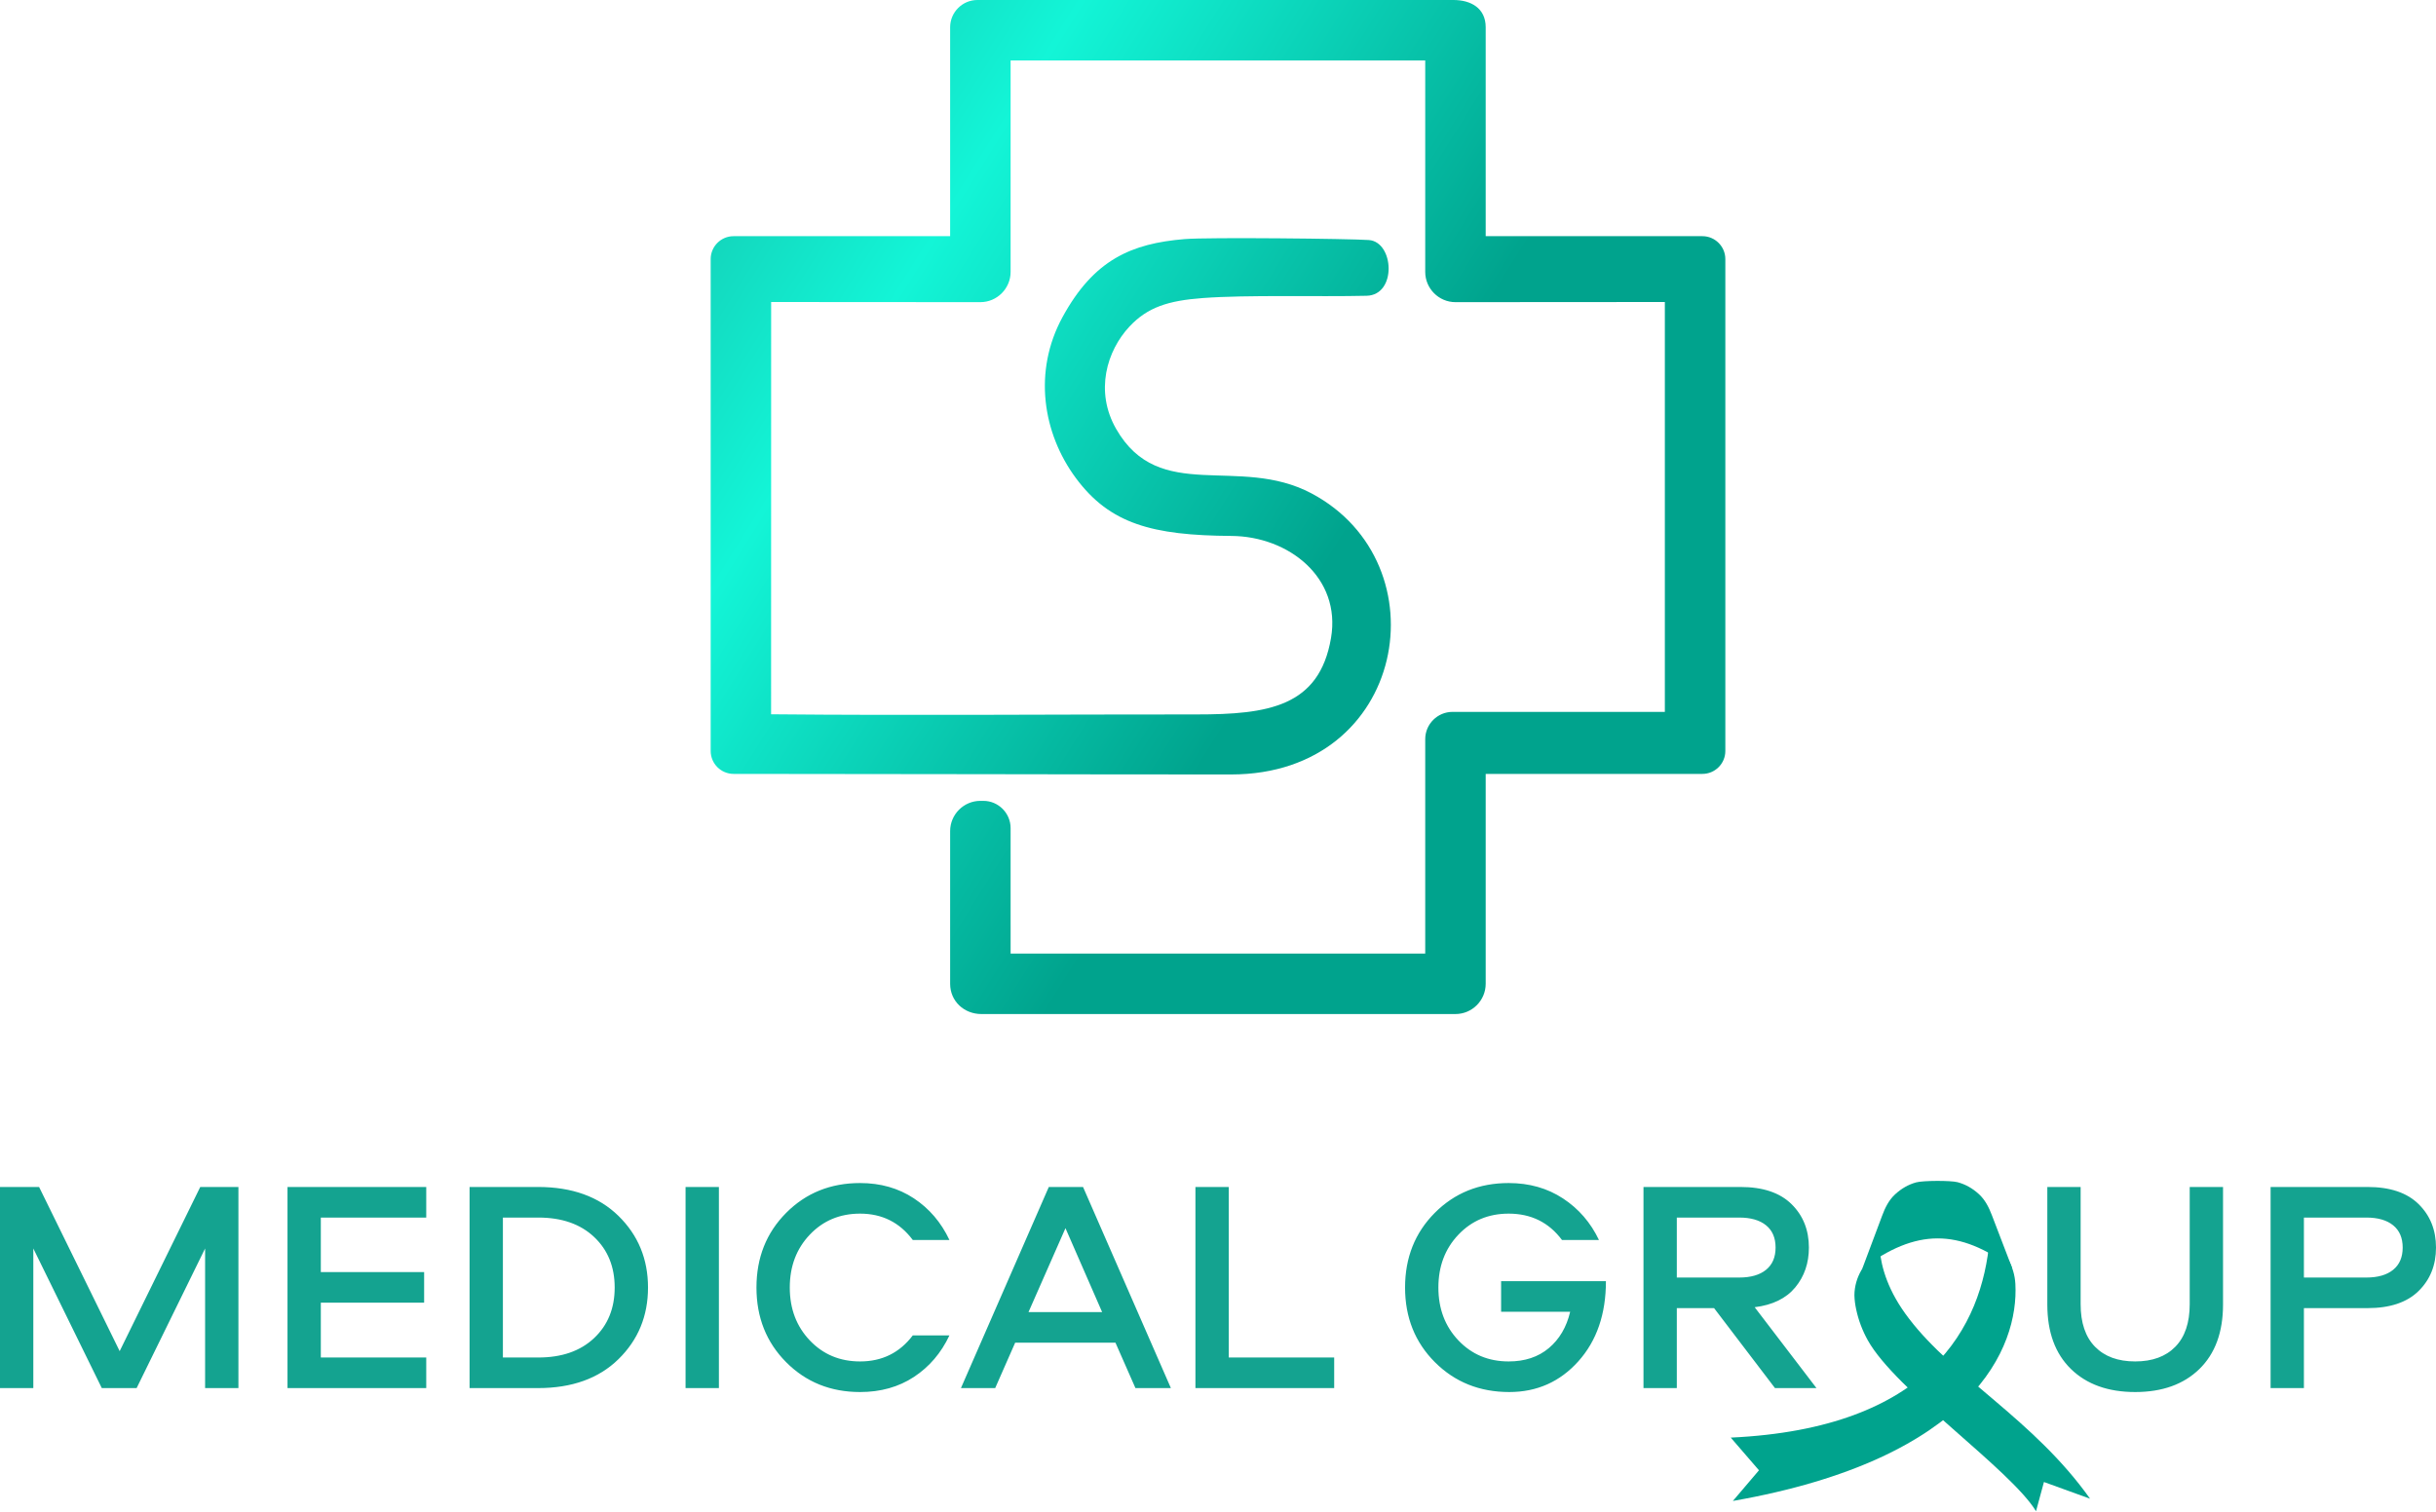
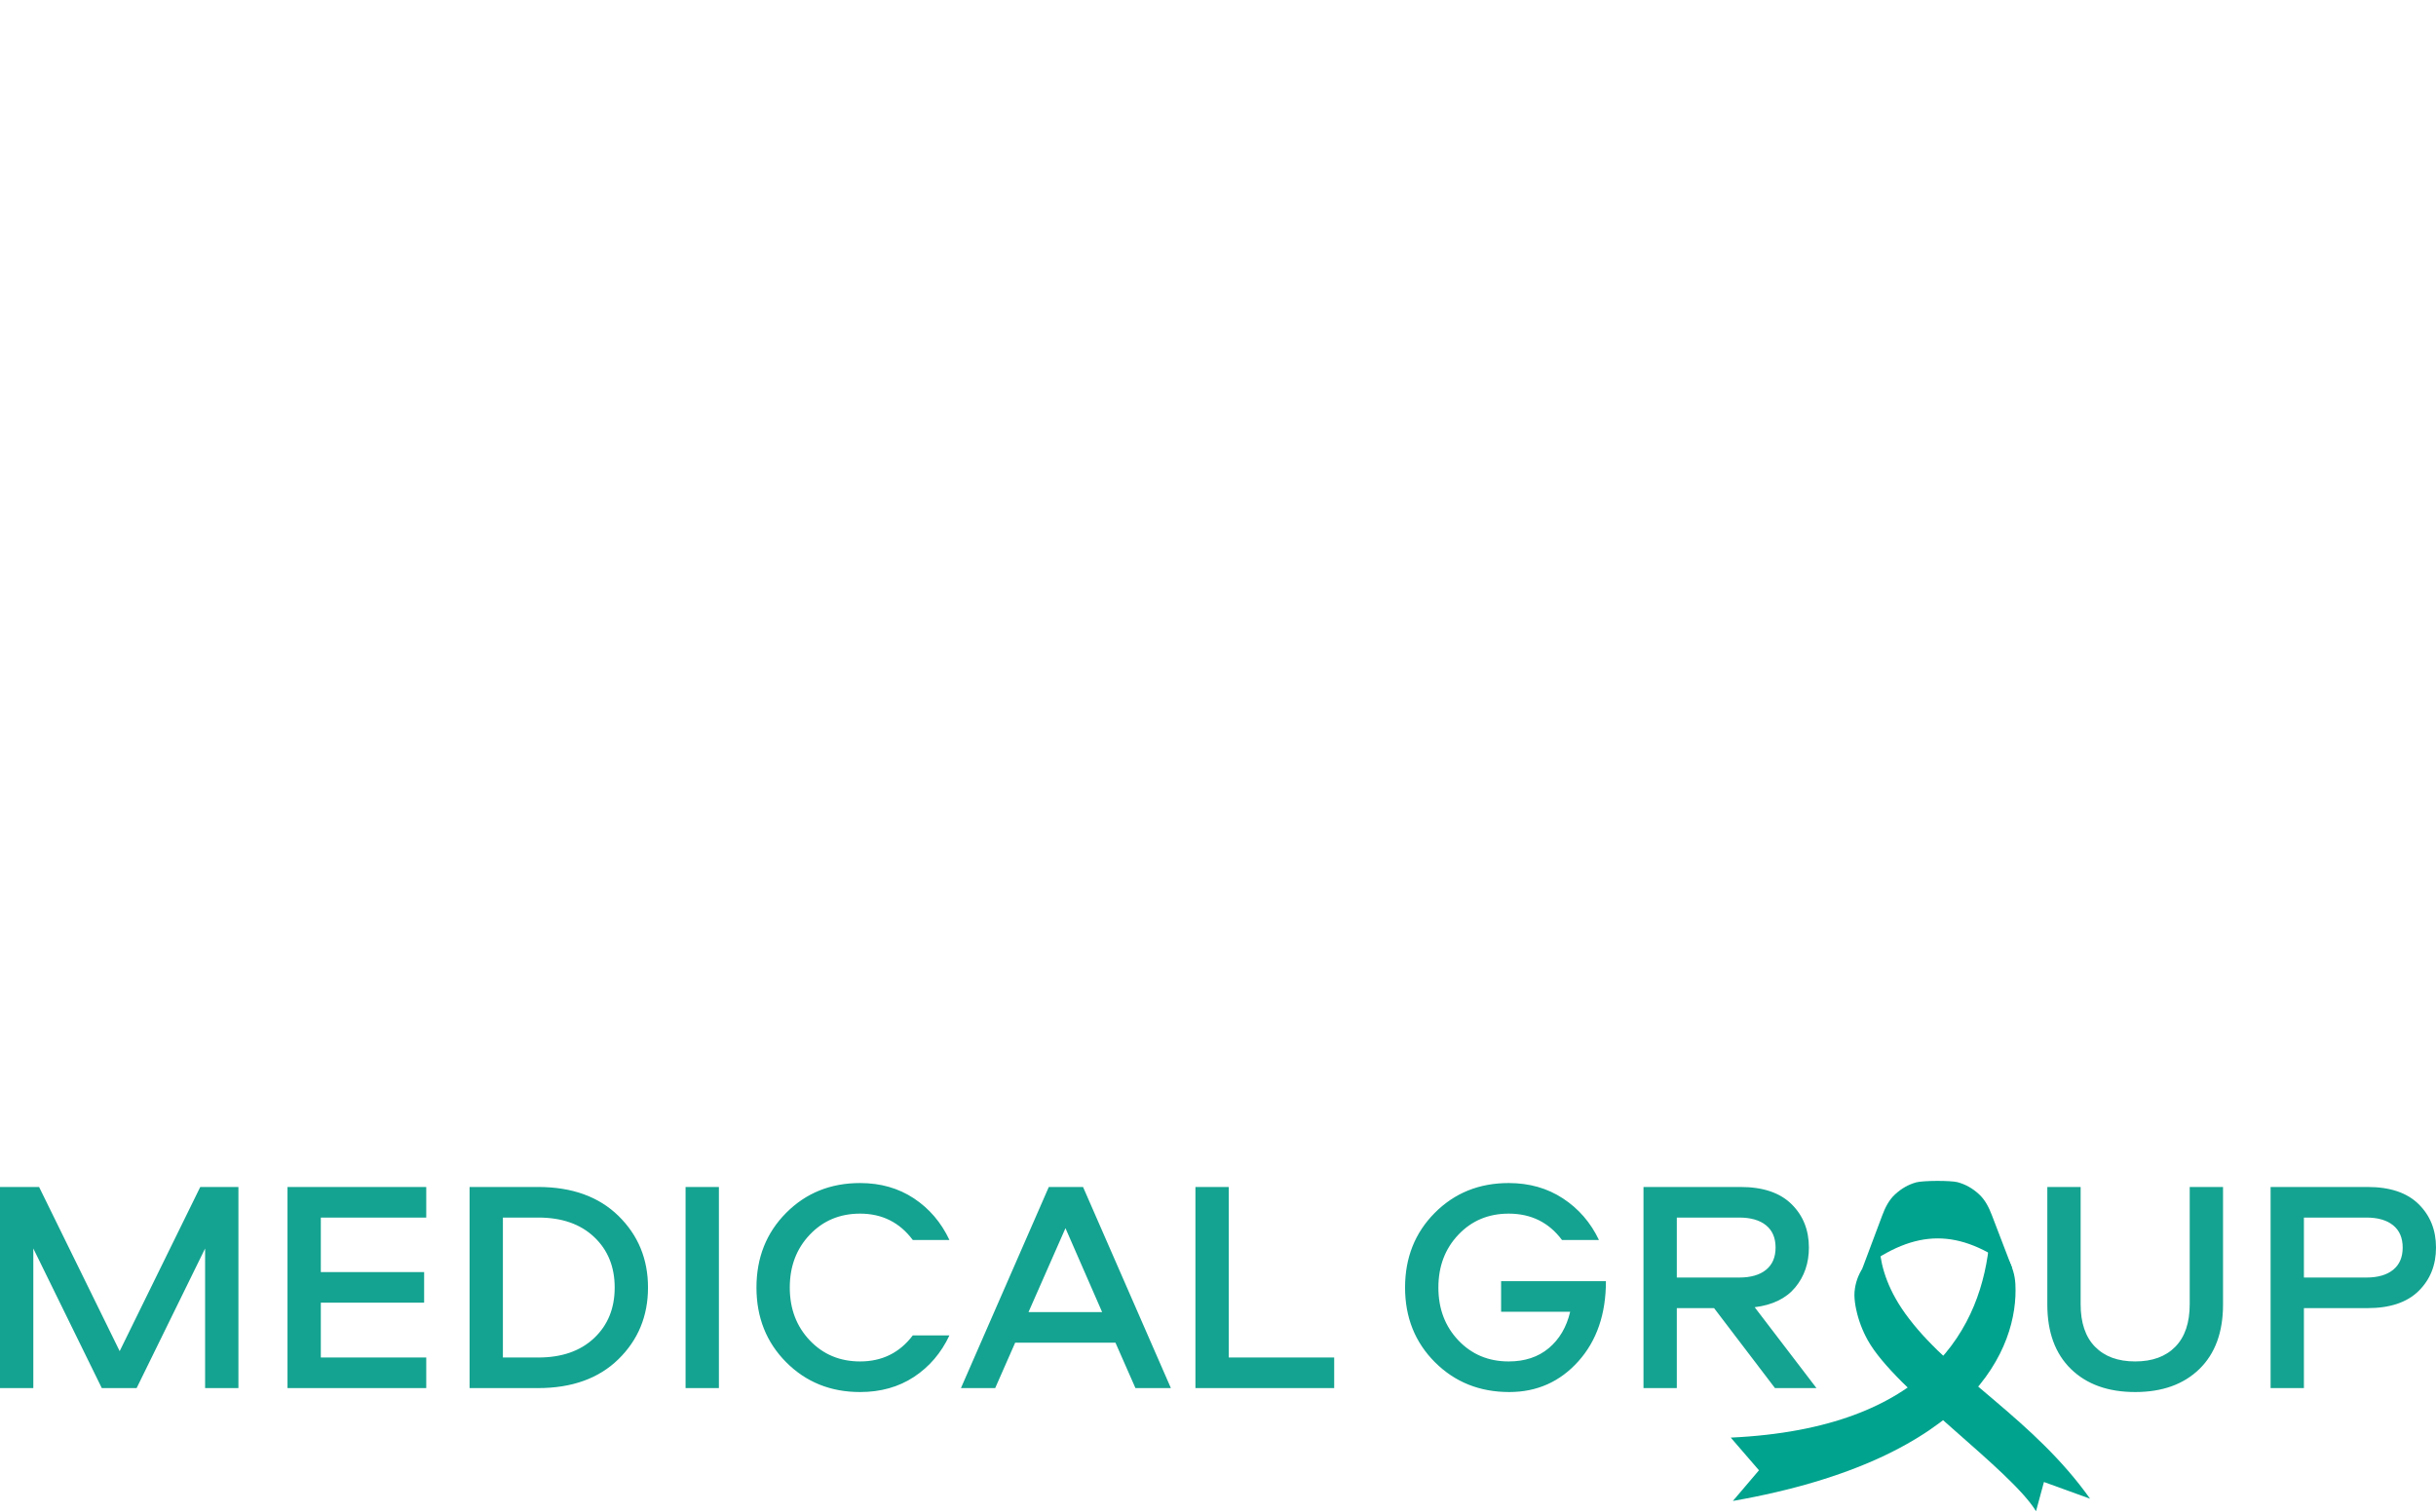
<svg xmlns="http://www.w3.org/2000/svg" width="174" height="108" viewBox="0 0 174 108" fill="none">
  <path fill-rule="evenodd" clip-rule="evenodd" d="M2.792 84.799L8.548 96.527L14.304 84.799H17.03V99.167H14.65V89.192L9.759 99.167H7.271L2.38 89.192V99.167H0V84.799H2.792ZM30.446 86.984H22.916V90.879H30.295V93.065H22.916V96.982H30.446V99.167H20.536V84.799H30.446V86.984ZM33.541 84.799H38.431C40.855 84.799 42.77 85.488 44.176 86.865C45.583 88.243 46.286 89.949 46.286 91.983C46.286 94.017 45.583 95.723 44.176 97.101C42.77 98.478 40.855 99.167 38.431 99.167H33.541V84.799ZM42.434 95.597C43.415 94.674 43.906 93.469 43.906 91.983C43.906 90.497 43.415 89.293 42.434 88.369C41.453 87.446 40.126 86.984 38.453 86.984H35.921V96.982H38.453C40.126 96.982 41.453 96.52 42.434 95.597ZM51.35 84.799V99.167H48.969V84.799H51.35ZM61.434 86.703C59.991 86.703 58.794 87.204 57.841 88.207C56.889 89.21 56.413 90.468 56.413 91.983C56.413 93.498 56.889 94.756 57.841 95.759C58.794 96.762 59.991 97.263 61.434 97.263C63.006 97.263 64.261 96.643 65.199 95.402H67.817C67.226 96.657 66.382 97.645 65.285 98.367C64.189 99.088 62.905 99.449 61.434 99.449C59.327 99.449 57.567 98.738 56.154 97.317C54.74 95.896 54.033 94.118 54.033 91.983C54.033 89.848 54.74 88.07 56.154 86.649C57.567 85.228 59.327 84.518 61.434 84.518C62.891 84.518 64.171 84.882 65.275 85.61C66.378 86.339 67.226 87.331 67.817 88.586H65.199C64.261 87.331 63.006 86.703 61.434 86.703ZM72.513 95.921L71.085 99.167H68.639L74.915 84.799H77.36L83.635 99.167H81.103L79.675 95.921H72.513ZM78.723 93.736L76.105 87.742L73.465 93.736H78.723ZM87.768 84.799V96.982H95.299V99.167H85.388V84.799H87.768ZM107.763 86.703C106.32 86.703 105.123 87.204 104.171 88.207C103.218 89.21 102.742 90.468 102.742 91.983C102.742 93.498 103.218 94.756 104.171 95.759C105.123 96.762 106.32 97.263 107.763 97.263C108.917 97.263 109.873 96.946 110.63 96.311C111.387 95.676 111.896 94.811 112.155 93.714H107.222V91.529H114.709C114.709 93.88 114.052 95.788 112.74 97.252C111.427 98.716 109.782 99.449 107.806 99.449C105.685 99.449 103.915 98.738 102.494 97.317C101.073 95.896 100.362 94.118 100.362 91.983C100.362 89.848 101.069 88.07 102.483 86.649C103.897 85.228 105.657 84.518 107.763 84.518C109.234 84.518 110.529 84.885 111.647 85.621C112.765 86.357 113.62 87.345 114.211 88.586H111.571C110.633 87.331 109.364 86.703 107.763 86.703ZM129.207 89.127C129.207 90.237 128.883 91.186 128.233 91.972C127.584 92.758 126.618 93.231 125.334 93.39L129.748 99.167H126.784L122.434 93.454H119.772V99.167H117.392V84.799H124.317C125.918 84.799 127.133 85.206 127.963 86.022C128.792 86.837 129.207 87.872 129.207 89.127ZM126.145 90.717C126.6 90.349 126.827 89.819 126.827 89.127C126.827 88.434 126.6 87.904 126.145 87.536C125.691 87.168 125.052 86.984 124.23 86.984H119.772V91.269H124.23C125.052 91.269 125.691 91.085 126.145 90.717ZM146.237 93.195V84.799H148.617V93.173C148.617 94.501 148.96 95.514 149.645 96.213C150.33 96.913 151.286 97.263 152.513 97.263C153.739 97.263 154.695 96.913 155.38 96.213C156.065 95.514 156.408 94.501 156.408 93.173V84.799H158.788V93.195C158.788 95.171 158.225 96.707 157.1 97.804C155.975 98.9 154.446 99.449 152.513 99.449C150.579 99.449 149.05 98.9 147.925 97.804C146.8 96.707 146.237 95.171 146.237 93.195ZM172.756 86.022C173.585 86.837 174 87.872 174 89.127C174 90.382 173.585 91.417 172.756 92.232C171.926 93.047 170.711 93.454 169.11 93.454H164.565V99.167H162.185V84.799H169.11C170.711 84.799 171.926 85.206 172.756 86.022ZM170.938 90.717C171.393 90.349 171.62 89.819 171.62 89.127C171.62 88.434 171.393 87.904 170.938 87.536C170.484 87.168 169.845 86.984 169.023 86.984H164.565V91.269H169.023C169.845 91.269 170.484 91.085 170.938 90.717Z" fill="#14A390" />
  <path d="M123.625 102.704C137.791 102.046 141.589 94.801 142.117 88.514C143.233 89.323 143.886 90.462 143.955 91.722C144.202 96.252 140.974 104.209 123.777 107.23L125.641 105.039L123.625 102.704Z" fill="url(#paint0_linear_1_1435)" />
  <path d="M136.359 94.206C134.847 92.244 134.383 90.532 134.269 89.307C133.16 90.125 132.468 91.266 132.458 92.531C132.465 92.871 132.512 93.212 132.586 93.555C132.751 94.328 133.031 95.06 133.412 95.748C135.405 99.332 143.587 104.946 145.43 107.963L145.996 105.876L149.29 107.07C145.275 101.412 139.572 98.427 136.359 94.206Z" fill="url(#paint1_linear_1_1435)" />
  <path d="M133.11 90.394C133.227 90.066 134.117 87.721 134.431 86.87C134.431 86.87 134.418 86.903 134.399 86.969C134.41 86.936 134.42 86.902 134.431 86.87C134.65 86.273 134.919 85.739 135.355 85.334C135.811 84.91 136.312 84.625 136.867 84.471C137.359 84.336 139.339 84.328 139.831 84.459C140.388 84.609 140.891 84.891 141.351 85.311C141.789 85.713 142.062 86.245 142.286 86.839C142.294 86.858 142.299 86.876 142.306 86.897C142.294 86.858 142.286 86.839 142.286 86.839C142.605 87.69 143.515 90.026 143.634 90.354C143.663 90.434 143.697 90.514 143.726 90.594C139.925 87.756 136.855 87.763 133.022 90.635C133.052 90.554 133.082 90.475 133.11 90.394Z" fill="url(#paint2_linear_1_1435)" />
-   <path d="M52.397 16.873H67.867V1.946C67.867 0.876 68.743 0 69.813 0H103.822C105.044 0 106.121 0.569 106.121 1.946V16.873H121.603C122.502 16.873 123.238 17.608 123.238 18.507V53.654C123.238 54.553 122.502 55.288 121.603 55.288H106.121V70.284C106.121 71.472 105.15 72.444 103.962 72.444H70.096C68.869 72.444 67.867 71.531 67.867 70.284V59.374C67.867 58.186 68.839 57.214 70.026 57.214H70.24C71.311 57.214 72.186 58.09 72.186 59.161V68.124H101.802V52.805C101.802 51.734 102.678 50.858 103.748 50.858L118.918 50.859V21.576L103.961 21.586C102.774 21.586 101.802 20.614 101.802 19.426V4.319H72.186V19.426C72.186 20.614 71.214 21.586 70.026 21.586L55.082 21.576L55.078 51.029C65.148 51.125 75.356 51.032 85.431 51.04C90.6 51.044 94.236 50.486 95.073 45.579C95.808 41.265 92.048 38.316 87.96 38.288C82.326 38.25 79.278 37.439 76.842 34.146C74.48 30.952 73.778 26.53 75.896 22.651C78.141 18.538 80.828 17.396 84.617 17.08C86.291 16.941 96.457 17.051 97.775 17.148C99.582 17.282 99.788 21.078 97.615 21.13C94.137 21.213 89.117 21.053 85.898 21.294C83.449 21.478 81.973 21.945 80.679 23.326C79.057 25.058 78.186 27.962 79.726 30.645C82.817 36.032 88.467 32.478 93.682 35.25C103.099 40.254 100.496 55.318 87.949 55.328C76.099 55.33 64.245 55.288 52.397 55.288C51.498 55.288 50.763 54.553 50.763 53.654V18.507C50.763 17.608 51.498 16.873 52.397 16.873Z" fill="url(#paint3_linear_1_1435)" />
  <defs>
    <linearGradient id="paint0_linear_1_1435" x1="212.444" y1="-117.628" x2="228.316" y2="-107.71" gradientUnits="userSpaceOnUse">
      <stop stop-color="#14A390" />
      <stop offset="0.5" stop-color="#13F5D7" />
      <stop offset="1" stop-color="#00A38D" />
    </linearGradient>
    <linearGradient id="paint1_linear_1_1435" x1="219.643" y1="-99.897" x2="234.344" y2="-88.411" gradientUnits="userSpaceOnUse">
      <stop stop-color="#14A390" />
      <stop offset="0.5" stop-color="#13F5D7" />
      <stop offset="1" stop-color="#00A38D" />
    </linearGradient>
    <linearGradient id="paint2_linear_1_1435" x1="213.904" y1="-127.796" x2="219.221" y2="-124.473" gradientUnits="userSpaceOnUse">
      <stop stop-color="#14A390" />
      <stop offset="0.5" stop-color="#13F5D7" />
      <stop offset="1" stop-color="#00A38D" />
    </linearGradient>
    <linearGradient id="paint3_linear_1_1435" x1="98.767" y1="-102.742" x2="160.203" y2="-64.353" gradientUnits="userSpaceOnUse">
      <stop stop-color="#14A390" />
      <stop offset="0.5" stop-color="#13F5D7" />
      <stop offset="1" stop-color="#00A38D" />
    </linearGradient>
  </defs>
</svg>